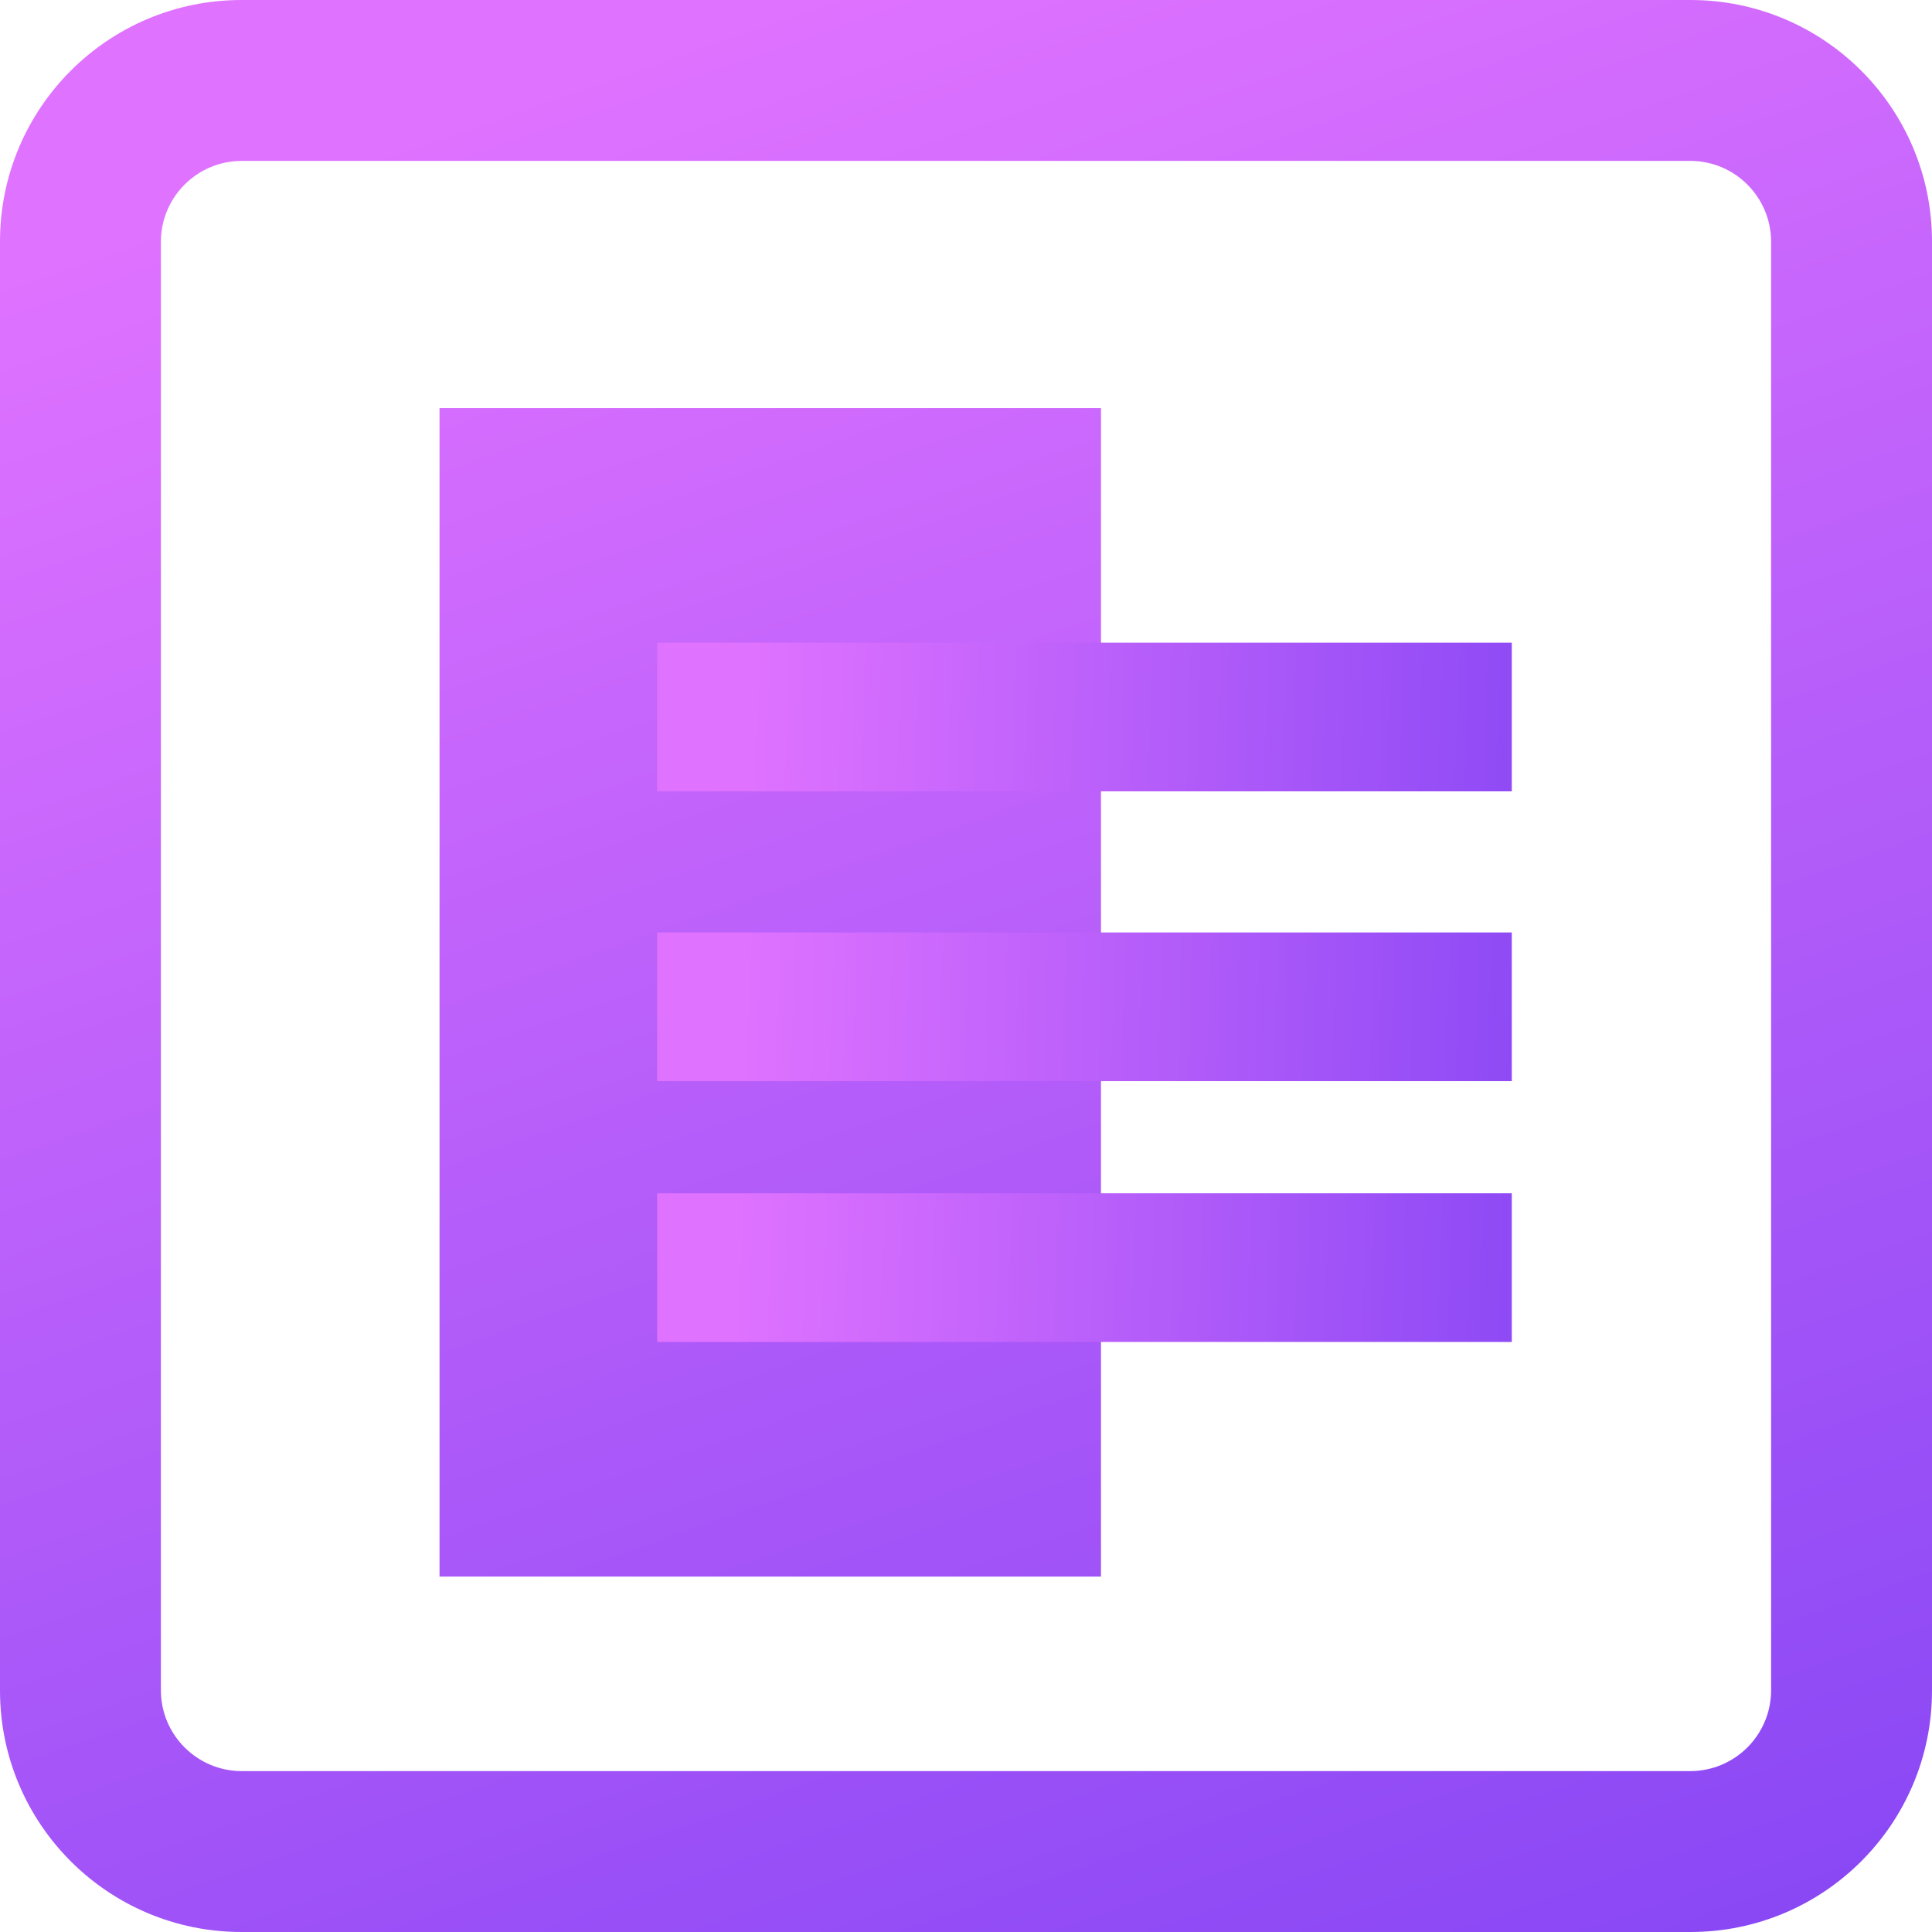
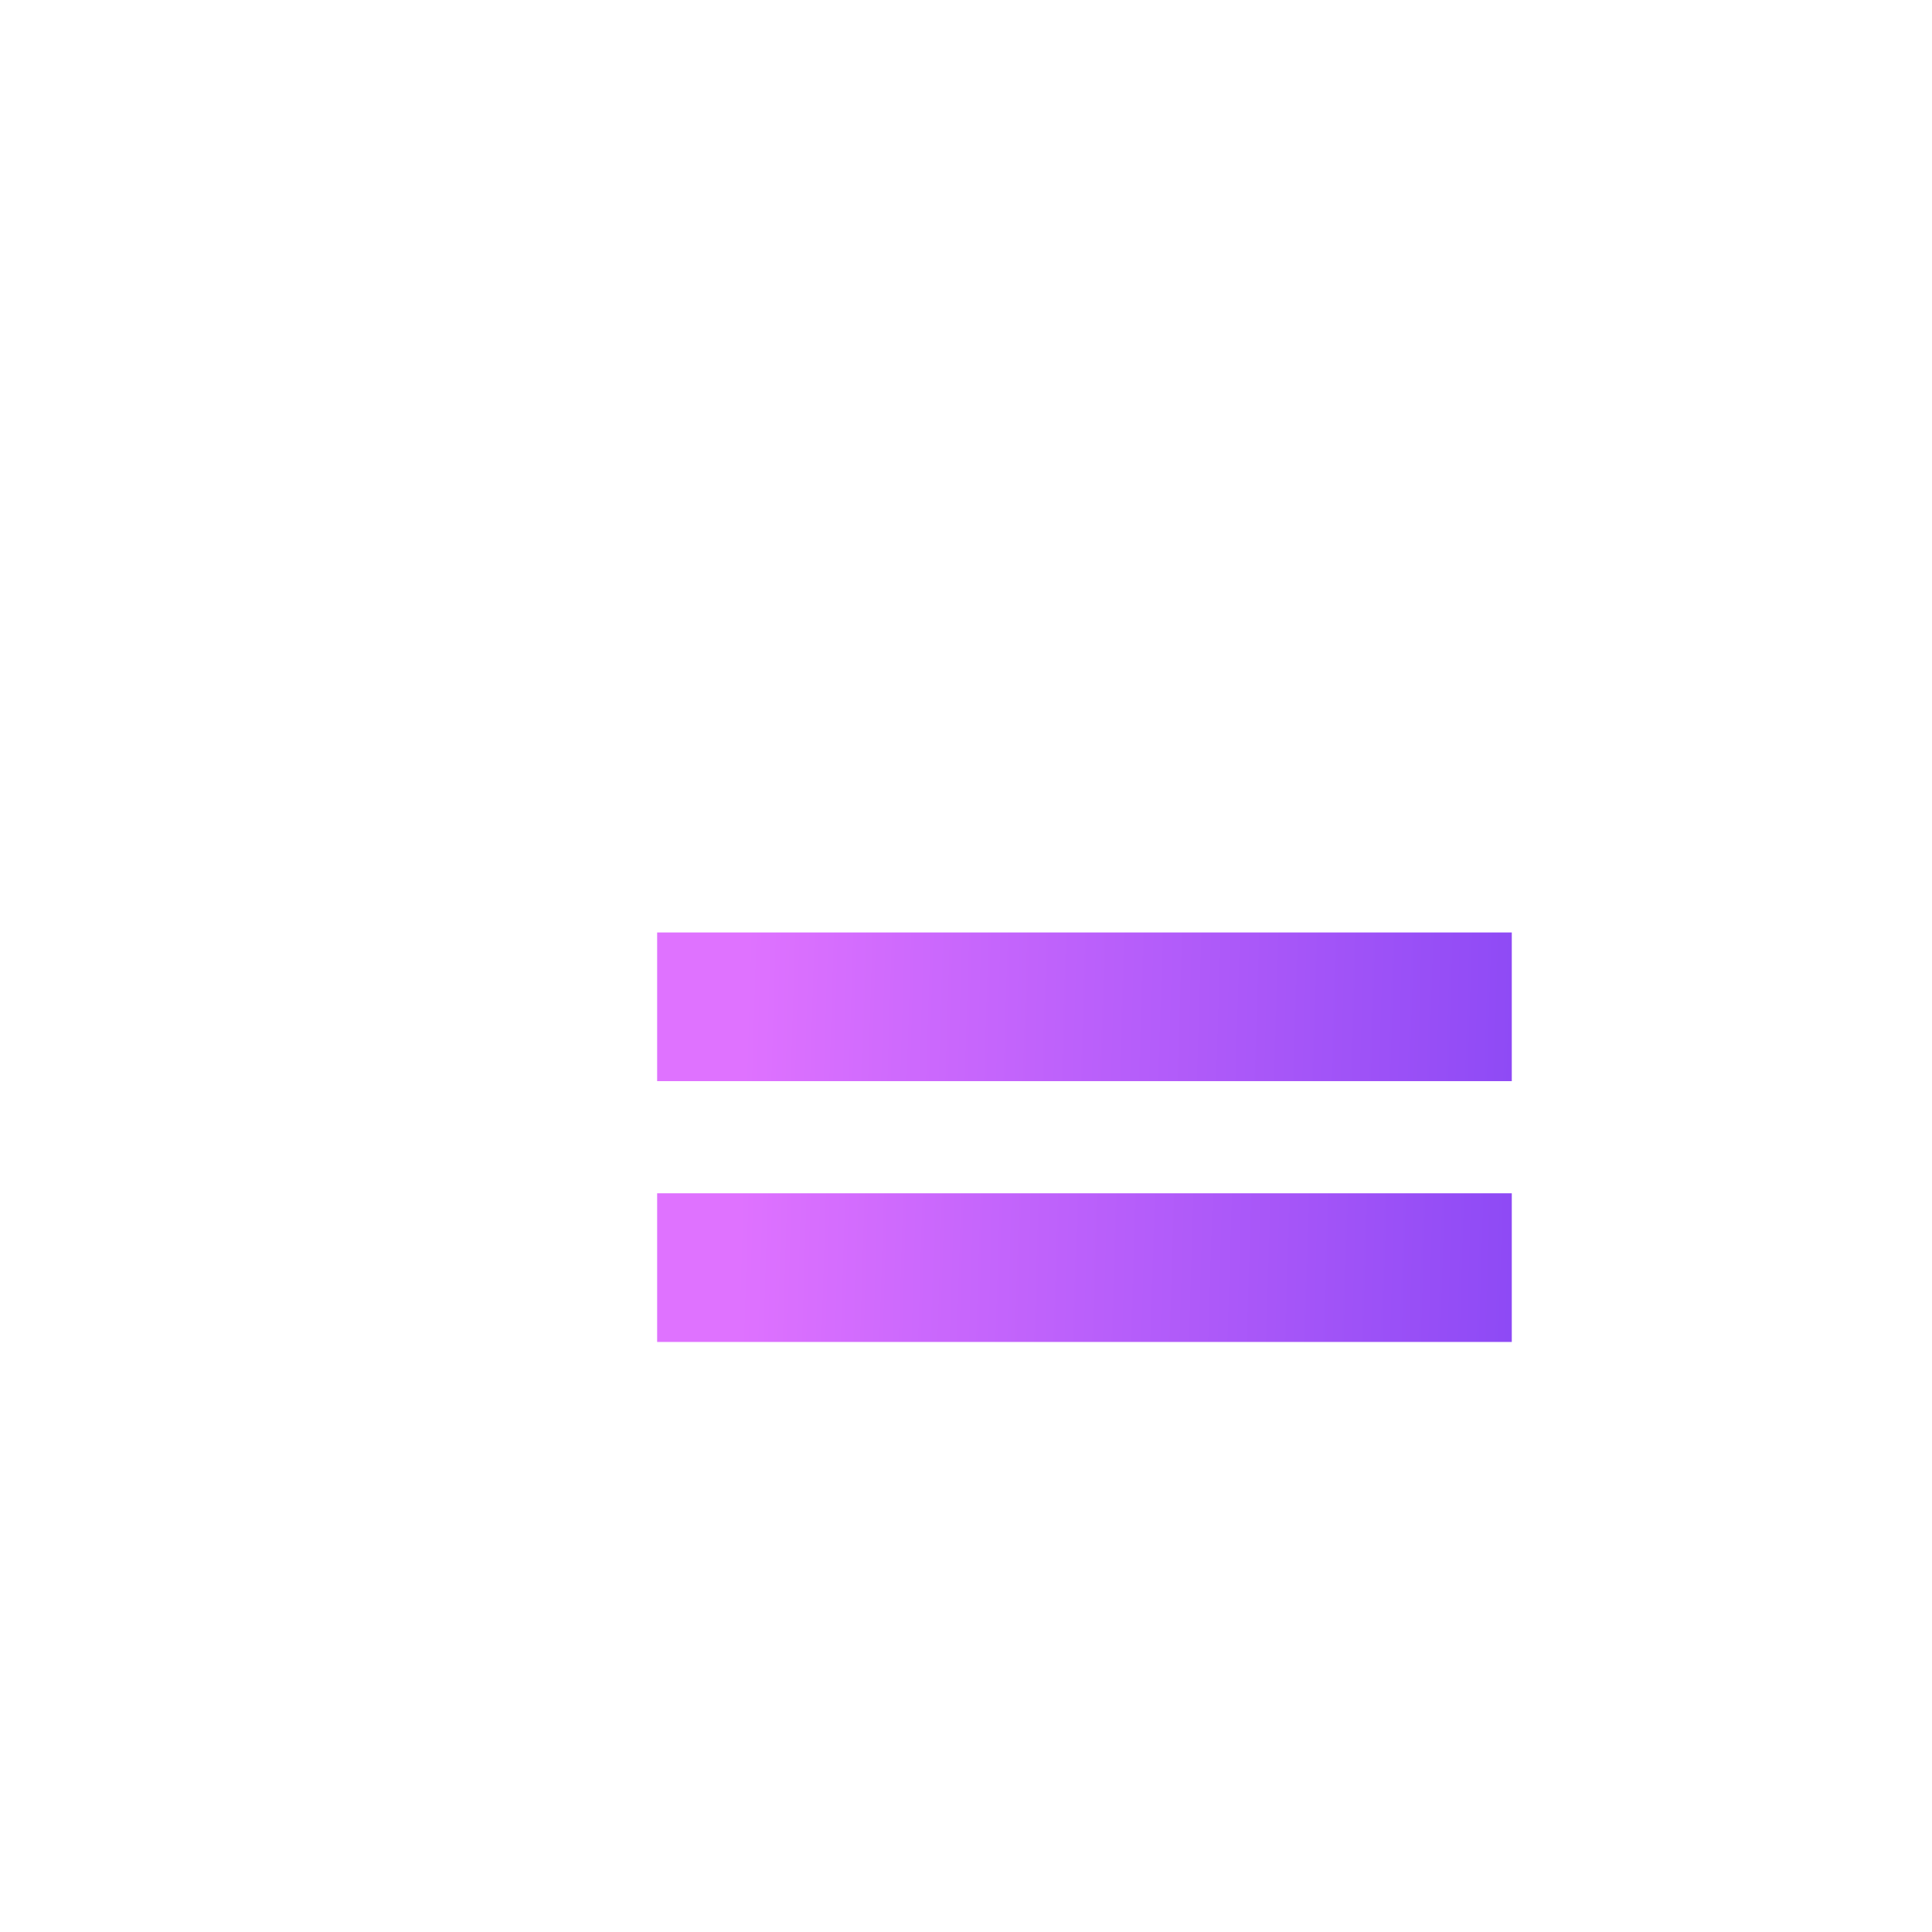
<svg xmlns="http://www.w3.org/2000/svg" version="1.1" id="Layer_1" x="0px" y="0px" width="200px" height="200px" viewBox="0 0 200 200" enable-background="new 0 0 200 200" xml:space="preserve">
  <title>Asset 9</title>
  <g id="Layer_2">
    <g id="Layer_1-2">
      <linearGradient id="SVGID_1_" gradientUnits="userSpaceOnUse" x1="67.091" y1="5.585" x2="151.091" y2="246.585">
        <stop offset="0" style="stop-color:#DF72FF" />
        <stop offset="1" style="stop-color:#7C41F3" />
      </linearGradient>
-       <path fill="url(#SVGID_1_)" d="M175,200H25c-13.807,0-25-11.193-25-25V25C0,11.193,11.193,0,25,0h150c13.807,0,25,11.193,25,25    v150C200,188.807,188.807,200,175,200z M25,16.656c-4.601,0.017-8.327,3.743-8.344,8.344v150c0.017,4.602,3.743,8.326,8.344,8.344    h150c4.602-0.018,8.326-3.742,8.344-8.344V25c-0.018-4.601-3.742-8.327-8.344-8.344H25z" />
    </g>
  </g>
  <linearGradient id="SVGID_2_" gradientUnits="userSpaceOnUse" x1="48.176" y1="12.178" x2="132.176" y2="253.178">
    <stop offset="0" style="stop-color:#DF72FF" />
    <stop offset="1" style="stop-color:#7C41F3" />
  </linearGradient>
-   <rect x="45.5" y="42.244" fill="url(#SVGID_2_)" width="68.473" height="120.96" />
  <linearGradient id="SVGID_3_" gradientUnits="userSpaceOnUse" x1="78.03" y1="73.176" x2="176.03" y2="76.176">
    <stop offset="0" style="stop-color:#DF72FF" />
    <stop offset="1" style="stop-color:#7C41F3" />
  </linearGradient>
-   <rect x="68.027" y="66.529" fill="url(#SVGID_3_)" width="88.473" height="15.39" />
  <linearGradient id="SVGID_4_" gradientUnits="userSpaceOnUse" x1="77.113" y1="103.147" x2="175.113" y2="106.147">
    <stop offset="0" style="stop-color:#DF72FF" />
    <stop offset="1" style="stop-color:#7C41F3" />
  </linearGradient>
  <rect x="68.027" y="96.529" fill="url(#SVGID_4_)" width="88.473" height="15.39" />
  <linearGradient id="SVGID_5_" gradientUnits="userSpaceOnUse" x1="76.287" y1="130.123" x2="174.287" y2="133.123">
    <stop offset="0" style="stop-color:#DF72FF" />
    <stop offset="1" style="stop-color:#7C41F3" />
  </linearGradient>
  <rect x="68.027" y="123.529" fill="url(#SVGID_5_)" width="88.473" height="15.39" />
</svg>